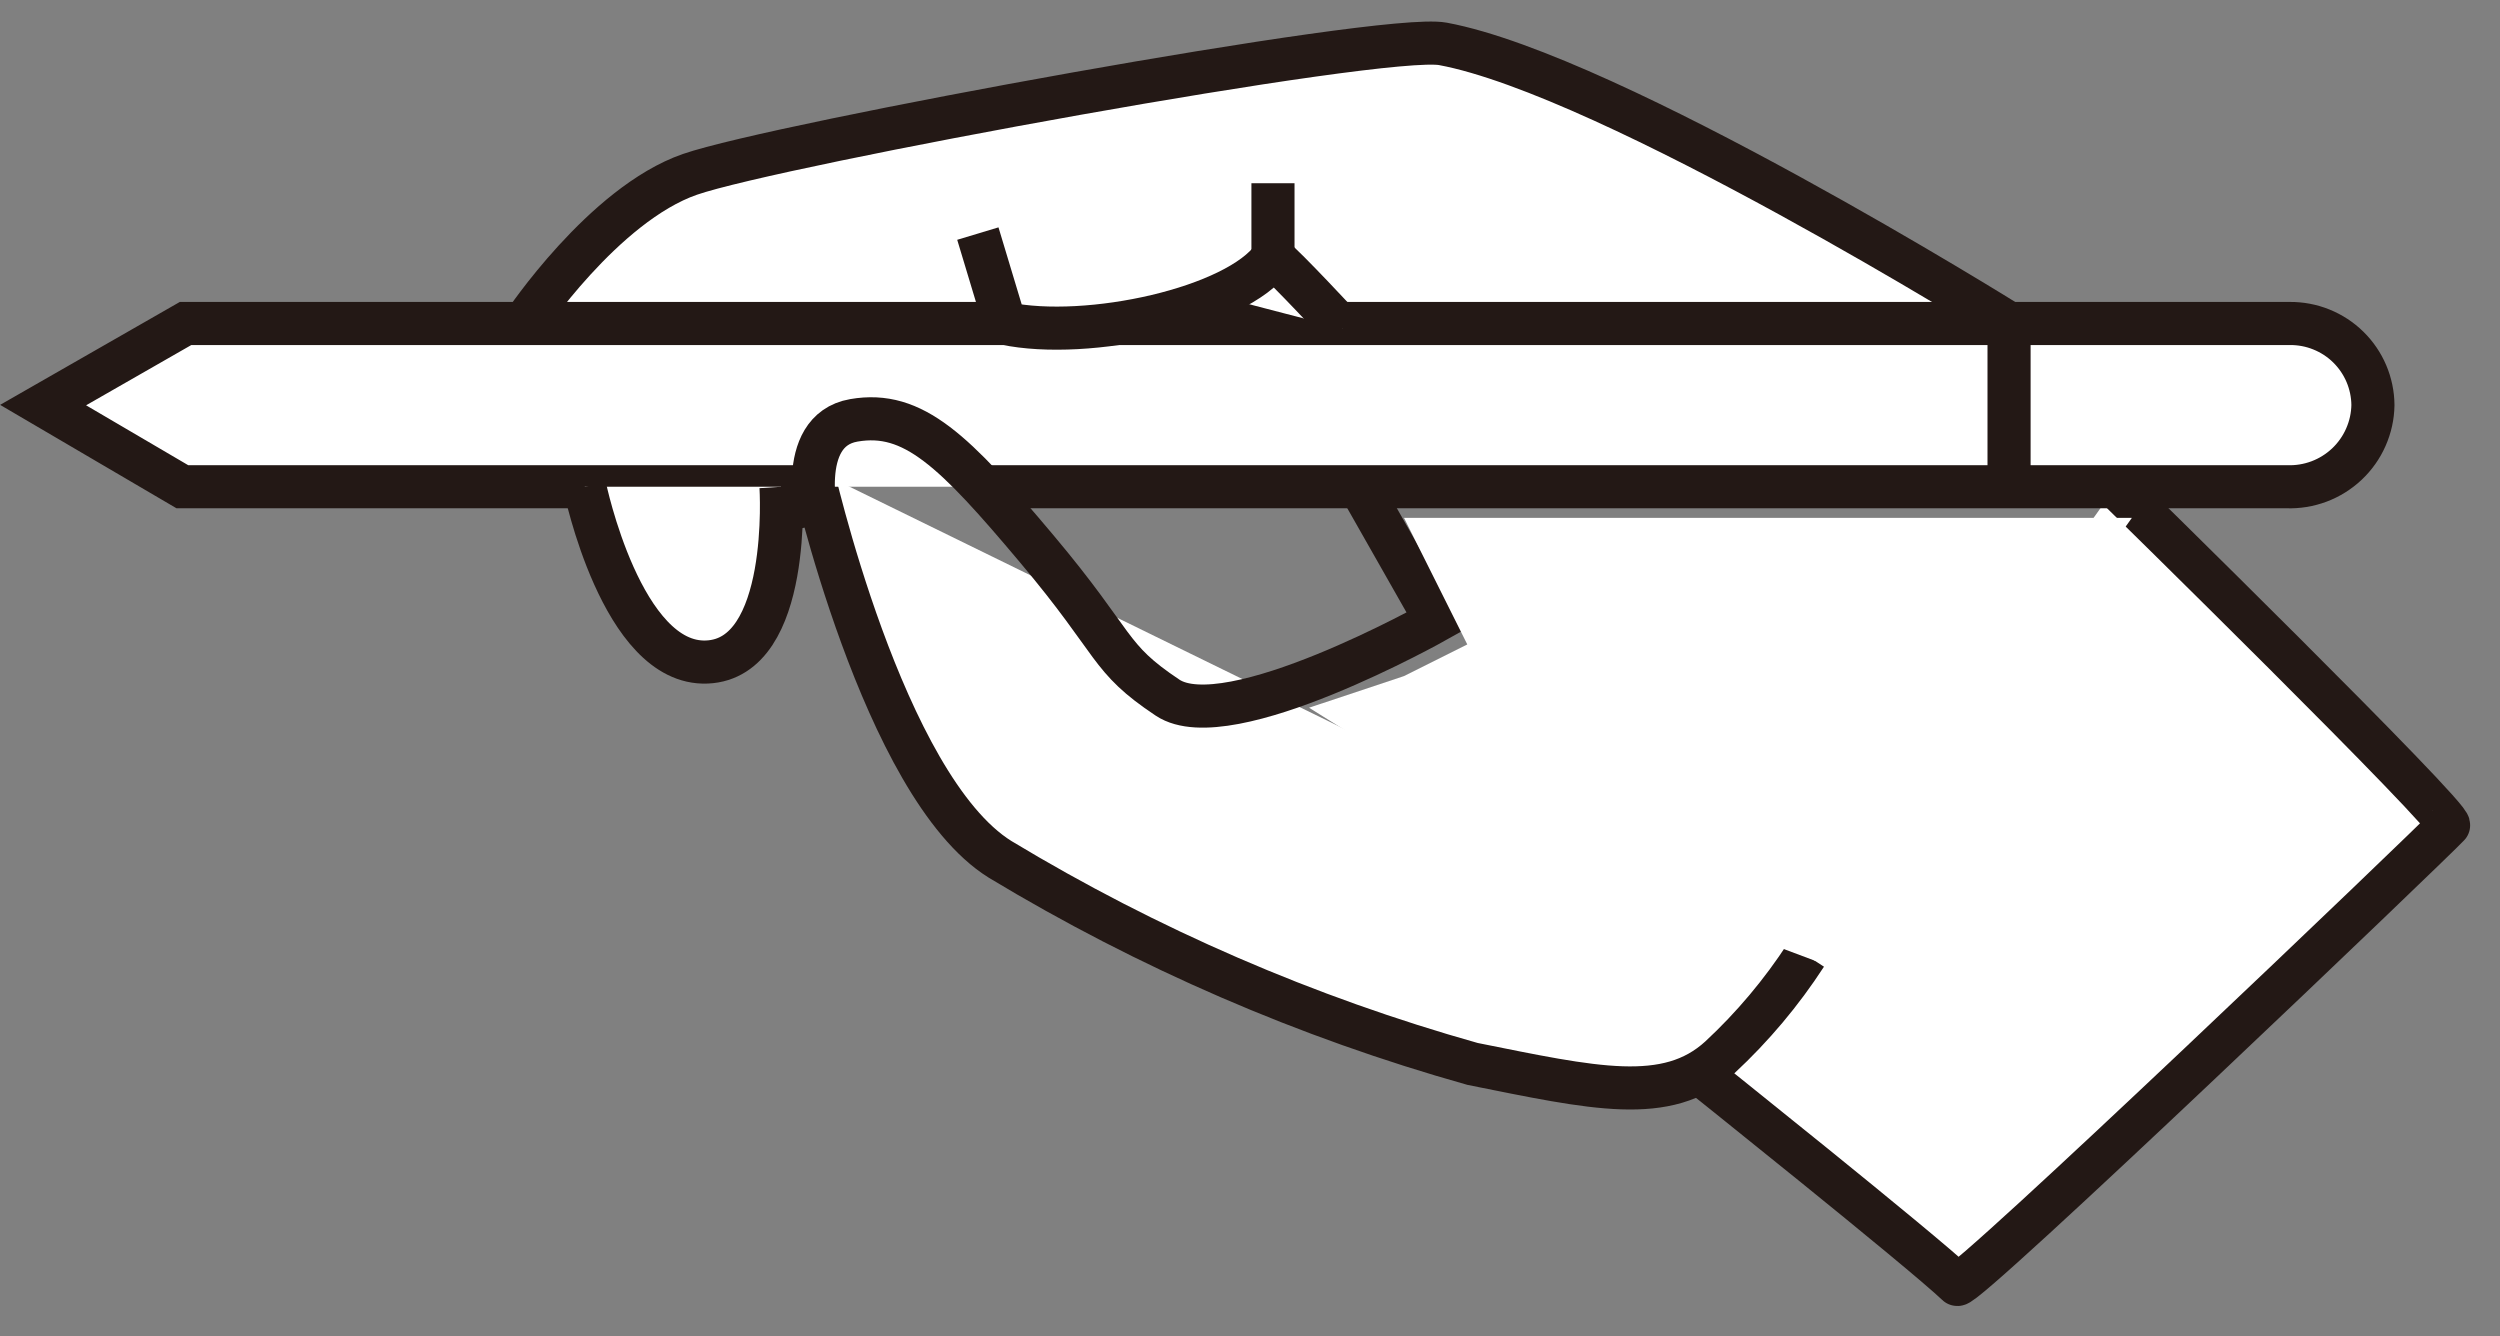
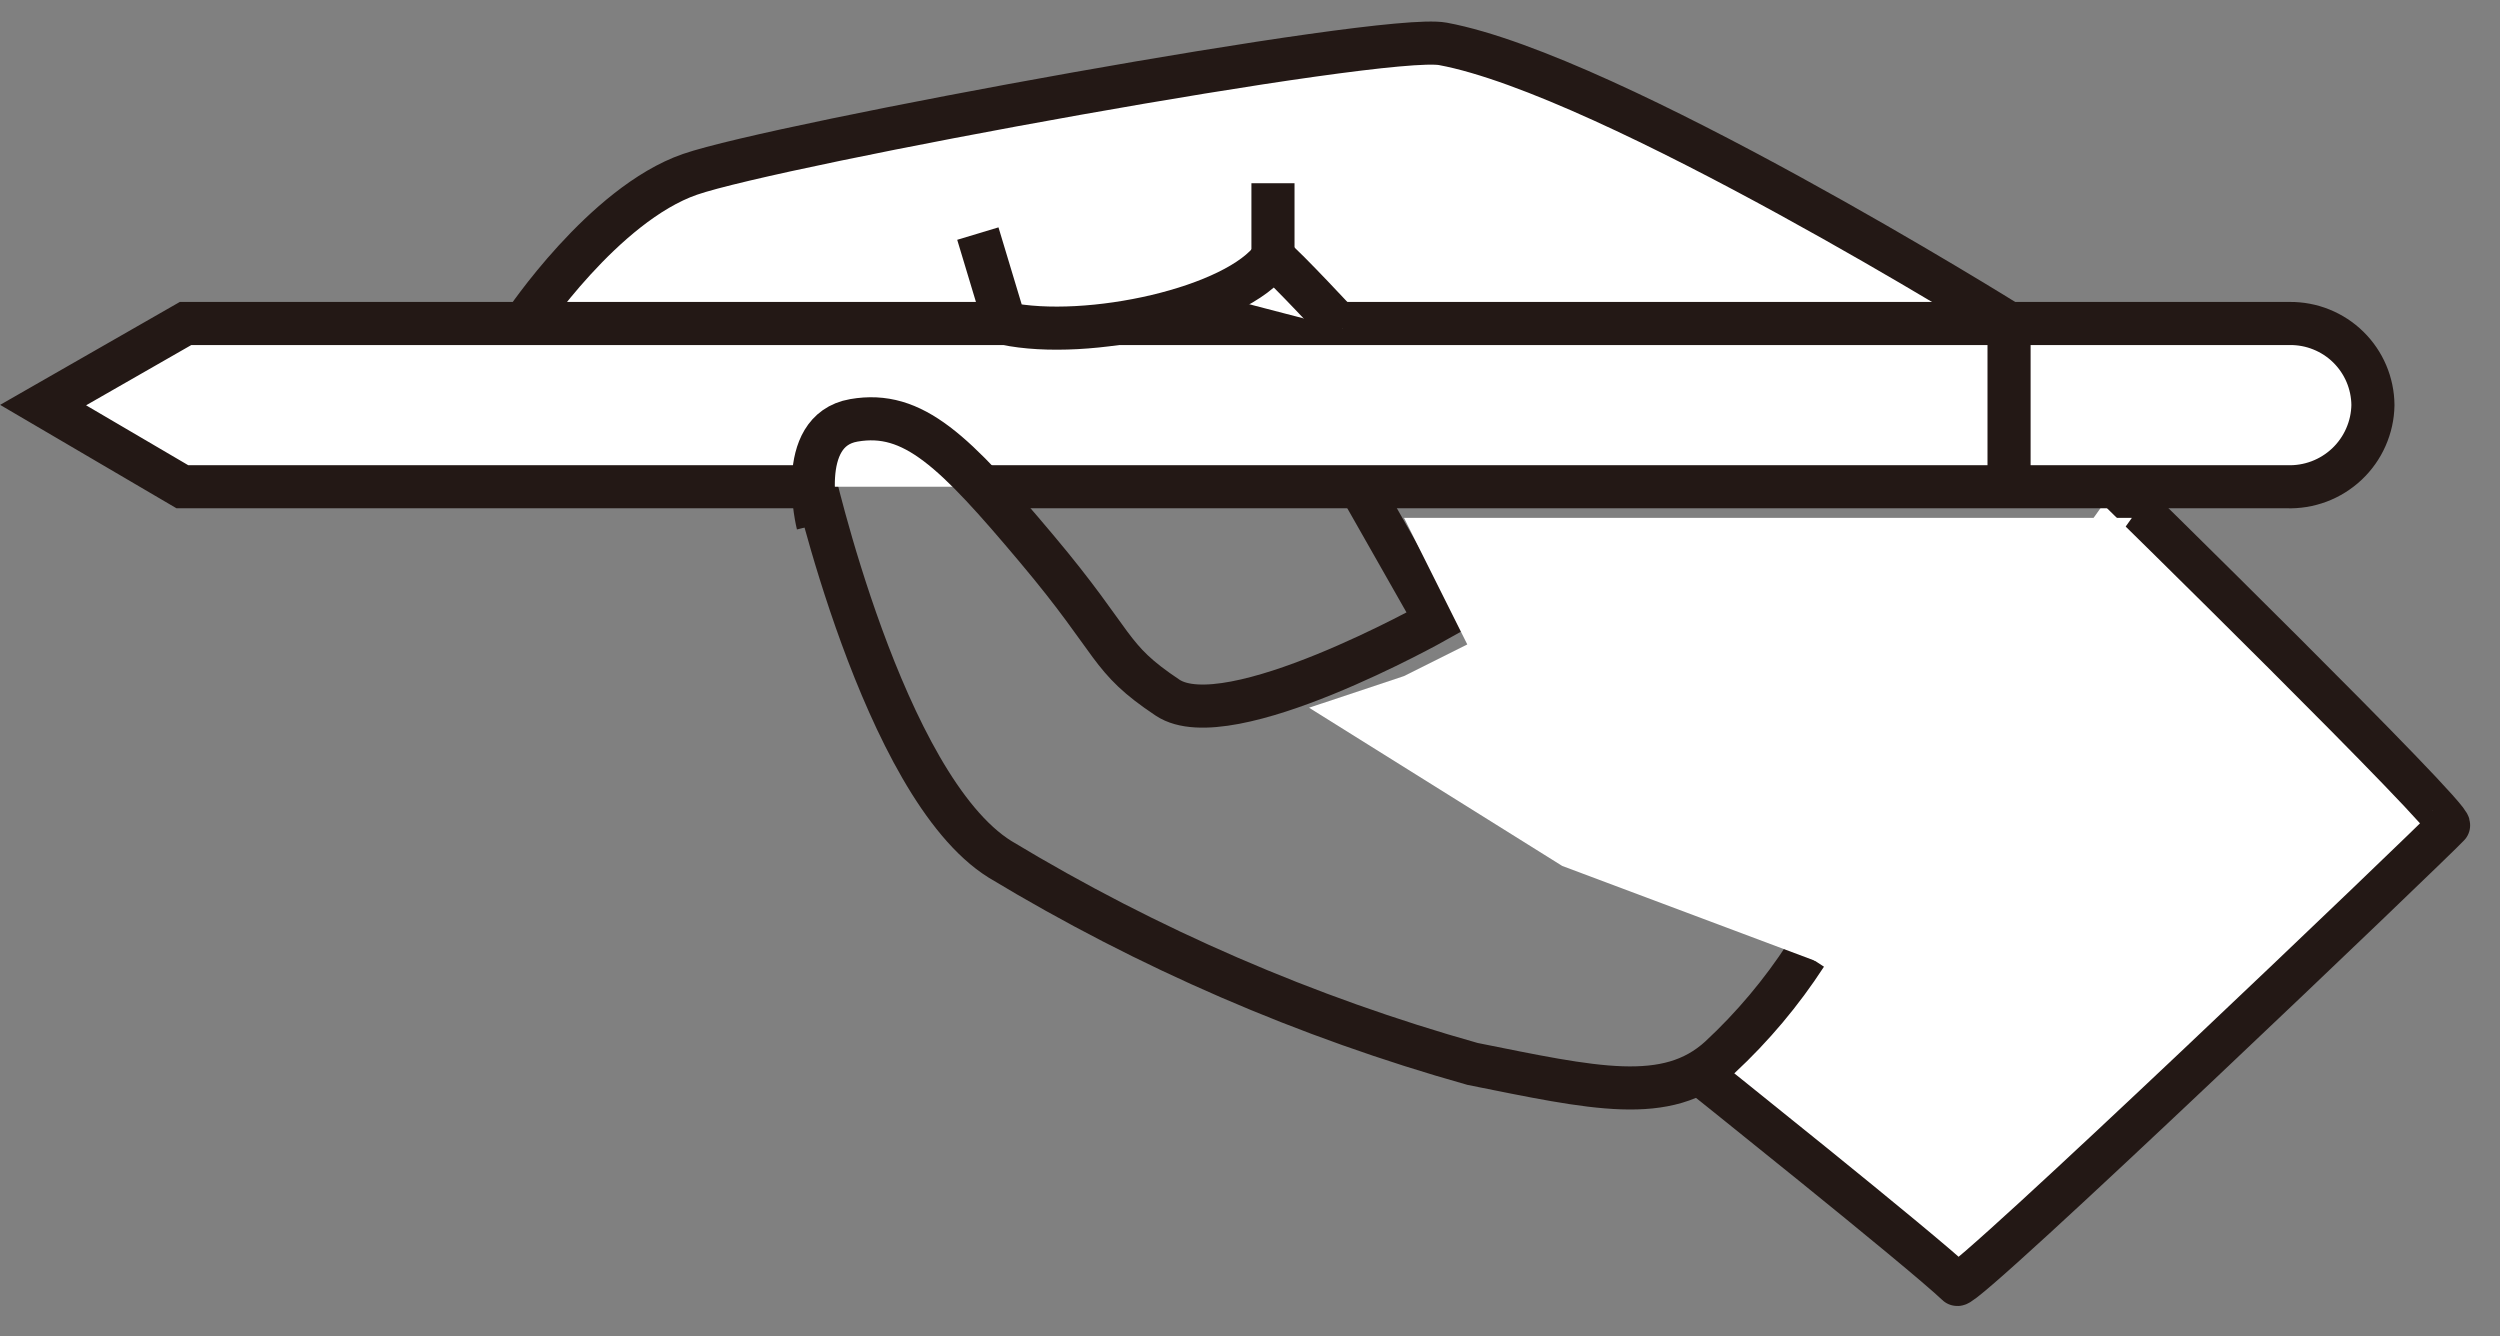
<svg xmlns="http://www.w3.org/2000/svg" width="58" height="31" viewBox="0 0 58 31" fill="none">
  <rect x="0" y="0" width="58" height="31" fill="#808080" stroke="none" />
  <path d="M39.411 24.882C39.411 24.882 44.551 28.986 45.406 29.798C45.565 29.948 56.417 19.569 56.807 19.149C56.95 18.997 49.087 11.29 49.087 11.29" fill="white" />
  <path d="M39.411 24.882C39.411 24.882 44.551 28.986 45.406 29.798C45.565 29.948 56.417 19.569 56.807 19.149C56.95 18.997 49.087 11.29 49.087 11.29" stroke="#231815" stroke-miterlimit="10" />
-   <path d="M18.829 10.861C18.829 10.861 20.475 18.241 23.202 19.937C26.626 22.004 30.312 23.6 34.163 24.683C36.97 25.246 38.679 25.649 39.902 24.529C40.662 23.823 41.332 23.025 41.897 22.155" fill="white" />
  <path d="M18.829 10.861C18.829 10.861 20.475 18.241 23.202 19.937C26.626 22.004 30.312 23.6 34.163 24.683C36.97 25.246 38.679 25.649 39.902 24.529C40.662 23.823 41.332 23.025 41.897 22.155" stroke="#231815" stroke-miterlimit="10" />
  <path d="M12.157 7.504C12.157 7.504 13.997 4.742 16.007 4.045C18.017 3.347 32.083 0.76 33.475 1.018C37.379 1.741 46.609 7.504 46.609 7.504" fill="white" />
  <path d="M12.157 7.504C12.157 7.504 13.997 4.742 16.007 4.045C18.017 3.347 32.083 0.76 33.475 1.018C37.379 1.741 46.609 7.504 46.609 7.504" stroke="#231815" stroke-miterlimit="10" />
  <path d="M22.788 11.292H53.049C53.306 11.302 53.562 11.26 53.802 11.17C54.042 11.08 54.262 10.942 54.449 10.766C54.635 10.59 54.785 10.378 54.888 10.143C54.992 9.908 55.048 9.655 55.052 9.398C55.05 9.148 54.998 8.899 54.9 8.668C54.802 8.437 54.659 8.228 54.48 8.052C54.301 7.876 54.089 7.738 53.856 7.644C53.624 7.55 53.375 7.503 53.124 7.505H4.305L1 9.398L4.23 11.292H18.913" fill="white" />
  <path d="M22.788 11.292H53.049C53.306 11.302 53.562 11.26 53.802 11.17C54.042 11.08 54.262 10.942 54.449 10.766C54.635 10.59 54.785 10.378 54.888 10.143C54.992 9.908 55.048 9.655 55.052 9.398C55.05 9.148 54.998 8.899 54.9 8.668C54.802 8.437 54.659 8.228 54.48 8.052C54.301 7.876 54.089 7.738 53.856 7.644C53.624 7.55 53.375 7.503 53.124 7.505H4.305L1 9.398L4.23 11.292H18.913" stroke="#231815" stroke-miterlimit="10" />
  <path d="M18.974 12.162C18.974 12.162 18.429 9.991 19.81 9.752C21.191 9.513 22.146 10.466 24.046 12.725C25.946 14.983 25.681 15.248 27.087 16.185C28.492 17.122 33.318 14.406 33.318 14.406C33.318 14.406 32.239 12.508 31.548 11.291" stroke="#231815" stroke-miterlimit="10" />
  <path d="M31.151 7.623C31.151 7.623 29.813 6.179 29.532 5.967C28.695 7.152 25.232 7.908 23.314 7.503L22.686 5.419" fill="white" />
  <path d="M31.151 7.623C31.151 7.623 29.813 6.179 29.532 5.967C28.695 7.152 25.232 7.908 23.314 7.503L22.686 5.419" stroke="#231815" stroke-miterlimit="10" />
-   <path d="M18.119 11.293C18.119 11.293 18.379 15.276 16.401 15.359C14.423 15.443 13.567 11.293 13.567 11.293" fill="white" />
-   <path d="M18.119 11.293C18.119 11.293 18.379 15.276 16.401 15.359C14.423 15.443 13.567 11.293 13.567 11.293" stroke="#231815" stroke-miterlimit="10" />
  <path d="M46.61 7.501V11.291" stroke="#231815" stroke-miterlimit="10" />
  <path d="M29.533 5.967V4.251" stroke="#231815" stroke-miterlimit="10" />
  <path d="M49.46 12.014L42.118 22.293L36.244 20.09L30.37 16.419L32.573 15.685L34.041 14.951L32.573 12.014H49.46Z" fill="white" />
</svg>